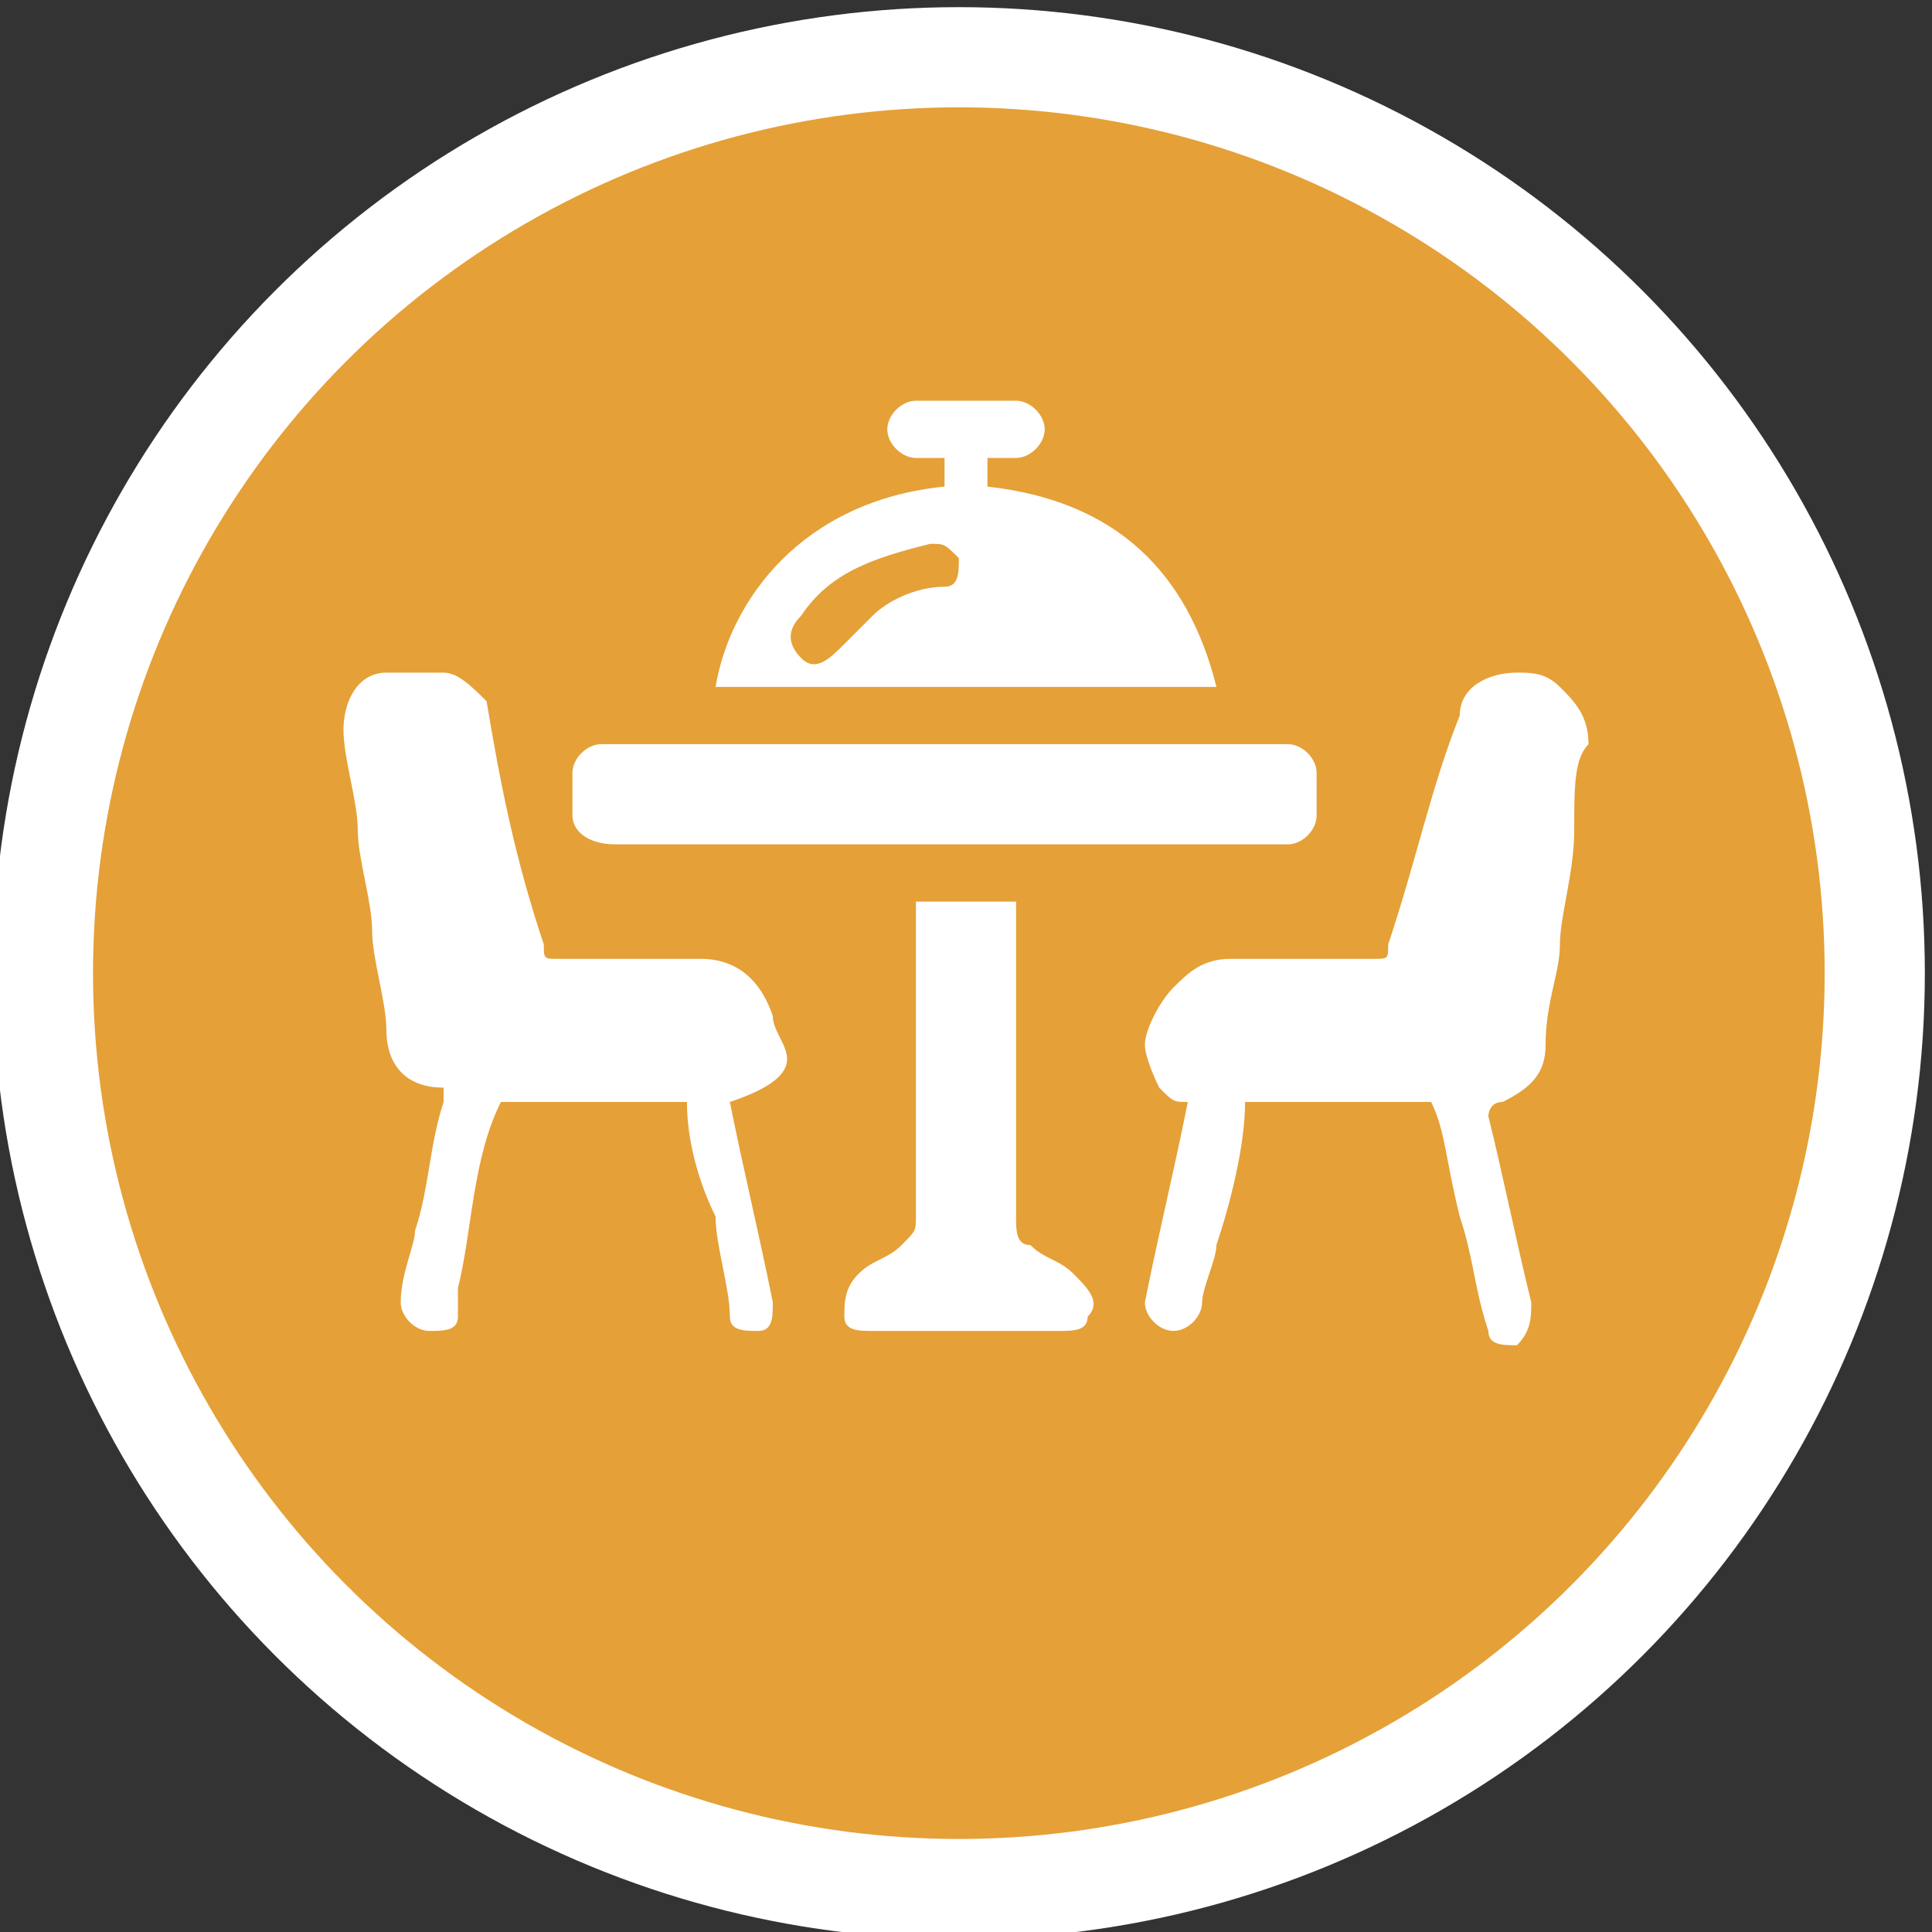
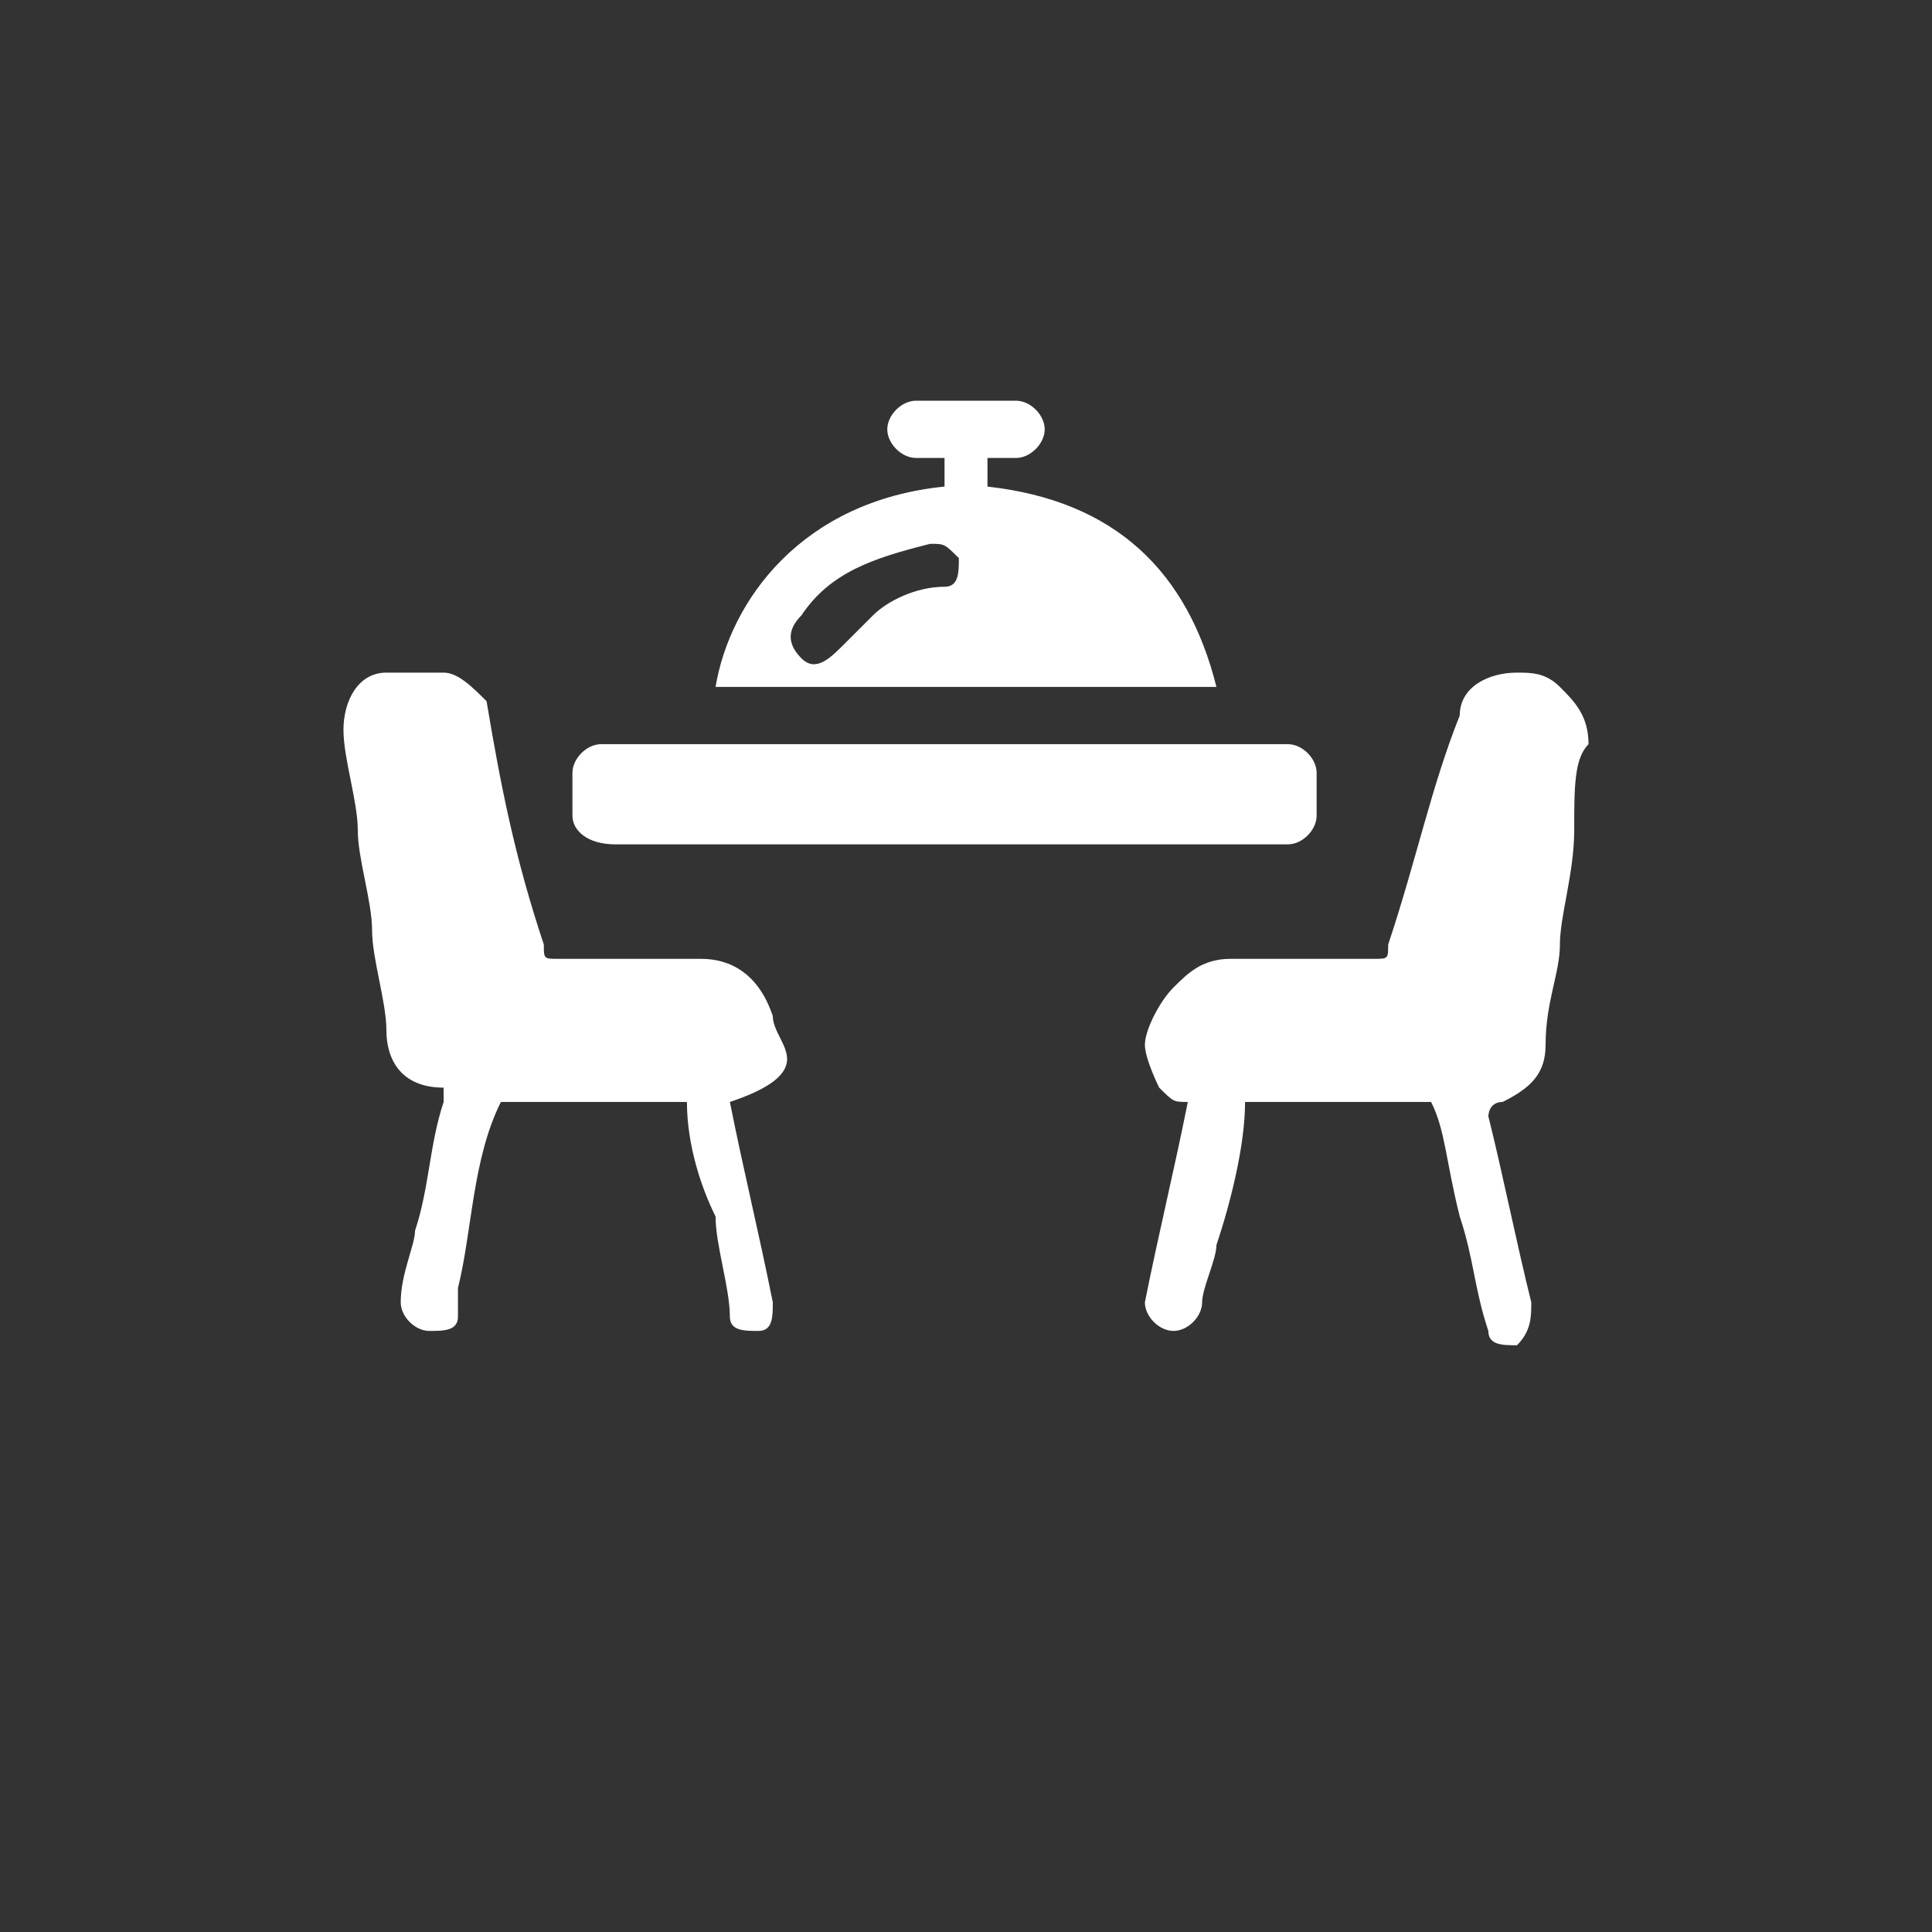
<svg xmlns="http://www.w3.org/2000/svg" id="Layer_1" x="0px" y="0px" viewBox="0 0 13.5 13.5" style="enable-background:new 0 0 13.5 13.5;" xml:space="preserve">
  <rect x="0" y="0" width="13.5" height="13.5" fill="#333333" stroke="none" />
  <style type="text/css">	.st0{fill:#E5A037;stroke:#FFFFFF;stroke-width:0.7;stroke-miterlimit:10;}	.st1{fill:#FFFFFF;}</style>
-   <circle id="XMLID_1_" class="st0" cx="6.7" cy="6.8" r="6.4" />
  <g id="XMLID_5_">
    <path id="XMLID_1794_" class="st1" d="M5.1,7.7c0.1,0.5,0.2,0.9,0.3,1.4c0,0.1,0,0.2-0.1,0.2c-0.1,0-0.2,0-0.2-0.1  C5.1,9,5,8.7,5,8.5C4.9,8.3,4.8,8,4.8,7.7c-0.4,0-0.9,0-1.3,0C3.3,8.1,3.3,8.6,3.2,9c0,0.1,0,0.1,0,0.2c0,0.1-0.1,0.1-0.2,0.1  c-0.1,0-0.2-0.1-0.2-0.2c0-0.2,0.1-0.4,0.1-0.5C3,8.3,3,8,3.1,7.7c0,0,0-0.1,0-0.1C2.8,7.6,2.7,7.4,2.7,7.2c0-0.2-0.1-0.5-0.1-0.7  c0-0.2-0.1-0.5-0.1-0.7c0-0.2-0.1-0.5-0.1-0.7c0-0.2,0.1-0.4,0.3-0.4c0.1,0,0.3,0,0.4,0c0.1,0,0.2,0.1,0.3,0.2  C3.5,5.5,3.6,6,3.8,6.6c0,0.1,0,0.1,0.1,0.1c0.3,0,0.7,0,1,0c0.2,0,0.4,0.1,0.5,0.4c0,0.1,0.1,0.2,0.1,0.3C5.5,7.5,5.4,7.6,5.1,7.7  C5.2,7.7,5.1,7.7,5.1,7.7z" />
    <path id="XMLID_1793_" class="st1" d="M10,7.7c-0.4,0-0.9,0-1.3,0C8.7,8,8.6,8.4,8.5,8.7c0,0.1-0.1,0.3-0.1,0.4  c0,0.1-0.1,0.2-0.2,0.2C8.1,9.3,8,9.2,8,9.1c0.1-0.5,0.2-0.9,0.3-1.4c-0.1,0-0.1,0-0.2-0.1C8.1,7.6,8,7.4,8,7.3  c0-0.1,0.1-0.3,0.2-0.4c0.1-0.1,0.2-0.2,0.4-0.2c0.3,0,0.7,0,1,0c0.1,0,0.1,0,0.1-0.1C9.9,6,10,5.5,10.2,5c0-0.2,0.2-0.3,0.4-0.3  c0.1,0,0.2,0,0.3,0.1c0.1,0.1,0.2,0.2,0.2,0.4C11,5.3,11,5.5,11,5.8c0,0.3-0.1,0.6-0.1,0.8c0,0.2-0.1,0.4-0.1,0.7  c0,0.2-0.1,0.3-0.3,0.4c-0.1,0-0.1,0.1-0.1,0.1c0.1,0.4,0.2,0.9,0.3,1.3c0,0.1,0,0.2-0.1,0.3c-0.1,0-0.2,0-0.2-0.1  c-0.1-0.3-0.1-0.5-0.2-0.8C10.1,8.1,10.1,7.9,10,7.7z" />
    <path id="XMLID_29_" class="st1" d="M6.9,3.2c0,0.1,0,0.1,0,0.2C7.8,3.5,8.3,4,8.5,4.8c-1.2,0-2.3,0-3.5,0c0.1-0.6,0.6-1.3,1.6-1.4  c0-0.1,0-0.1,0-0.2c-0.1,0-0.1,0-0.2,0C6.3,3.2,6.2,3.1,6.2,3c0-0.1,0.1-0.2,0.2-0.2c0.2,0,0.5,0,0.7,0c0.1,0,0.2,0.1,0.2,0.2  c0,0.1-0.1,0.2-0.2,0.2C7,3.2,7,3.2,6.9,3.2z M6.5,3.8C6.5,3.8,6.4,3.8,6.5,3.8C6.1,3.9,5.8,4,5.6,4.3c-0.1,0.1-0.1,0.2,0,0.3  c0.1,0.1,0.2,0,0.3-0.1C6,4.4,6,4.4,6.1,4.3c0.1-0.1,0.3-0.2,0.5-0.2c0.1,0,0.1-0.1,0.1-0.2C6.6,3.8,6.6,3.8,6.5,3.8z" />
    <path id="XMLID_28_" class="st1" d="M6.7,5.9c-0.8,0-1.6,0-2.4,0C4.1,5.9,4,5.8,4,5.7c0-0.1,0-0.2,0-0.3c0-0.1,0.1-0.2,0.2-0.2  c1.6,0,3.2,0,4.8,0c0.1,0,0.2,0.1,0.2,0.2c0,0.1,0,0.2,0,0.3c0,0.1-0.1,0.2-0.2,0.2C8.3,5.9,7.5,5.9,6.7,5.9z" />
-     <path id="XMLID_27_" class="st1" d="M6.4,6.3c0.2,0,0.5,0,0.7,0c0,0,0,0.1,0,0.1c0,0.7,0,1.4,0,2.1c0,0.1,0,0.2,0.1,0.2  c0.1,0.1,0.2,0.1,0.3,0.2C7.6,9,7.7,9.1,7.6,9.2c0,0.1-0.1,0.1-0.2,0.1c-0.4,0-0.9,0-1.3,0c-0.1,0-0.2,0-0.2-0.1  c0-0.1,0-0.2,0.1-0.3c0.1-0.1,0.2-0.1,0.3-0.2c0.1-0.1,0.1-0.1,0.1-0.2c0-0.7,0-1.4,0-2.1C6.4,6.3,6.4,6.3,6.4,6.3z" />
  </g>
</svg>